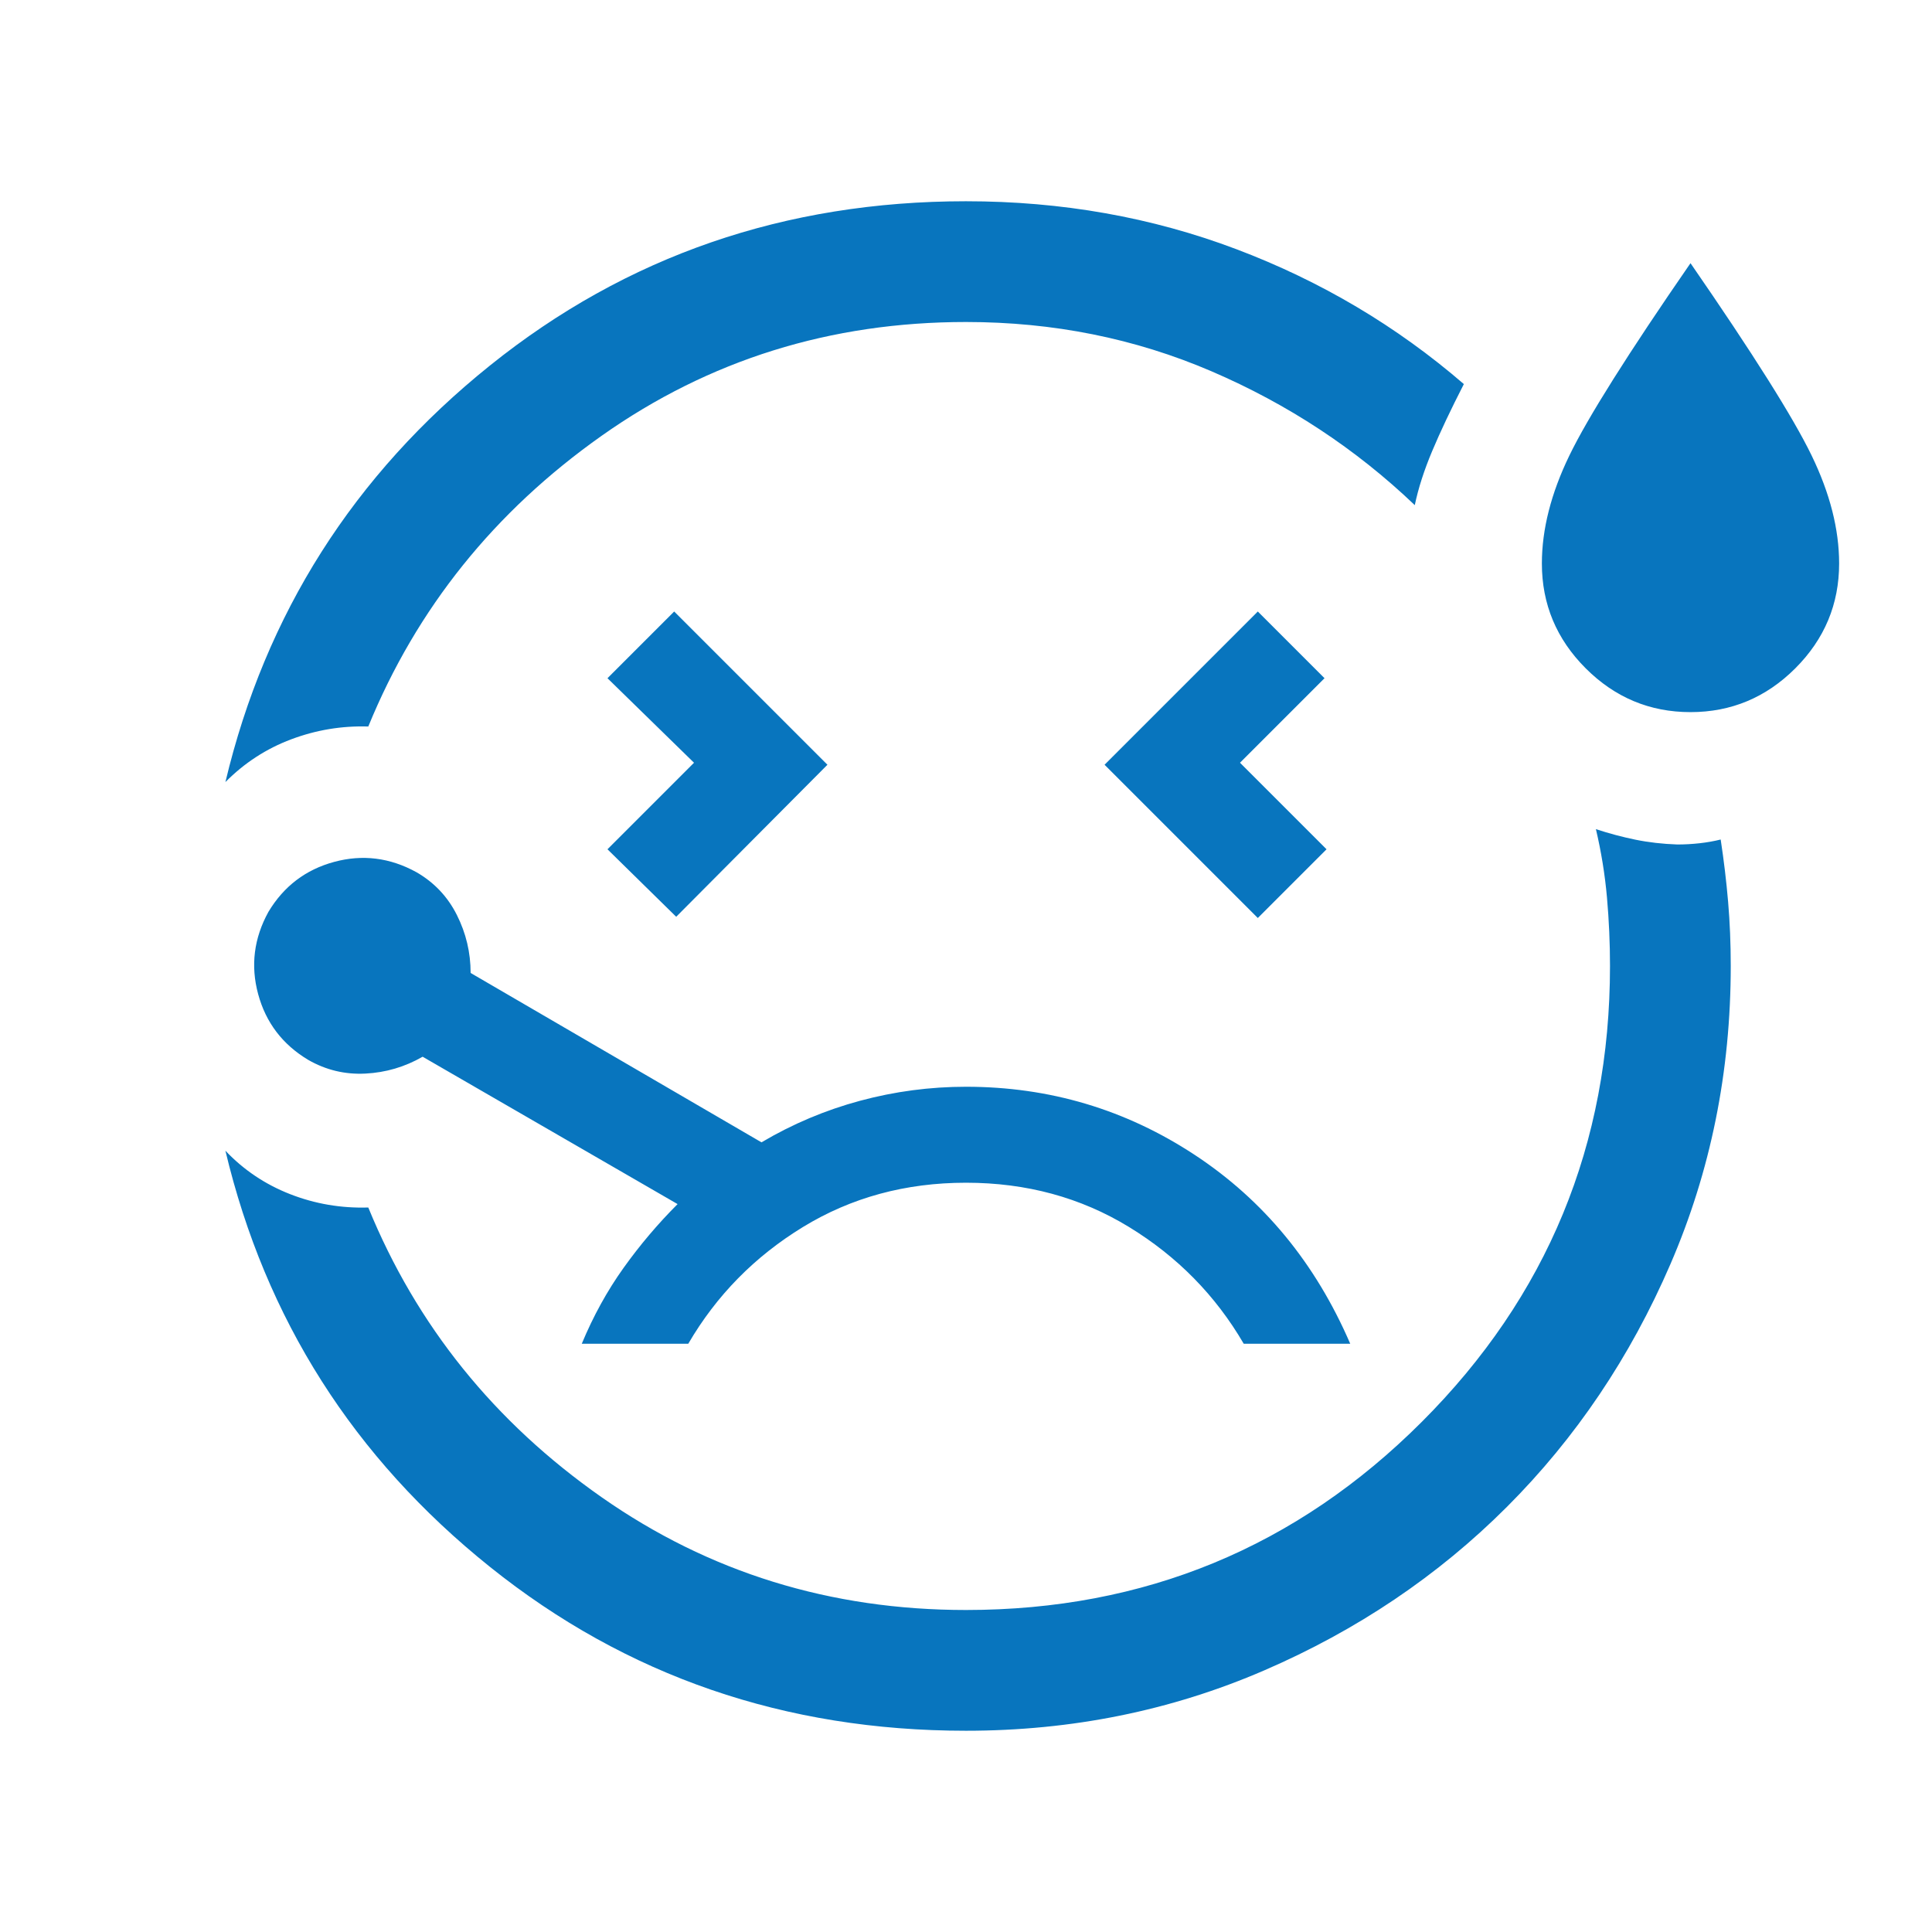
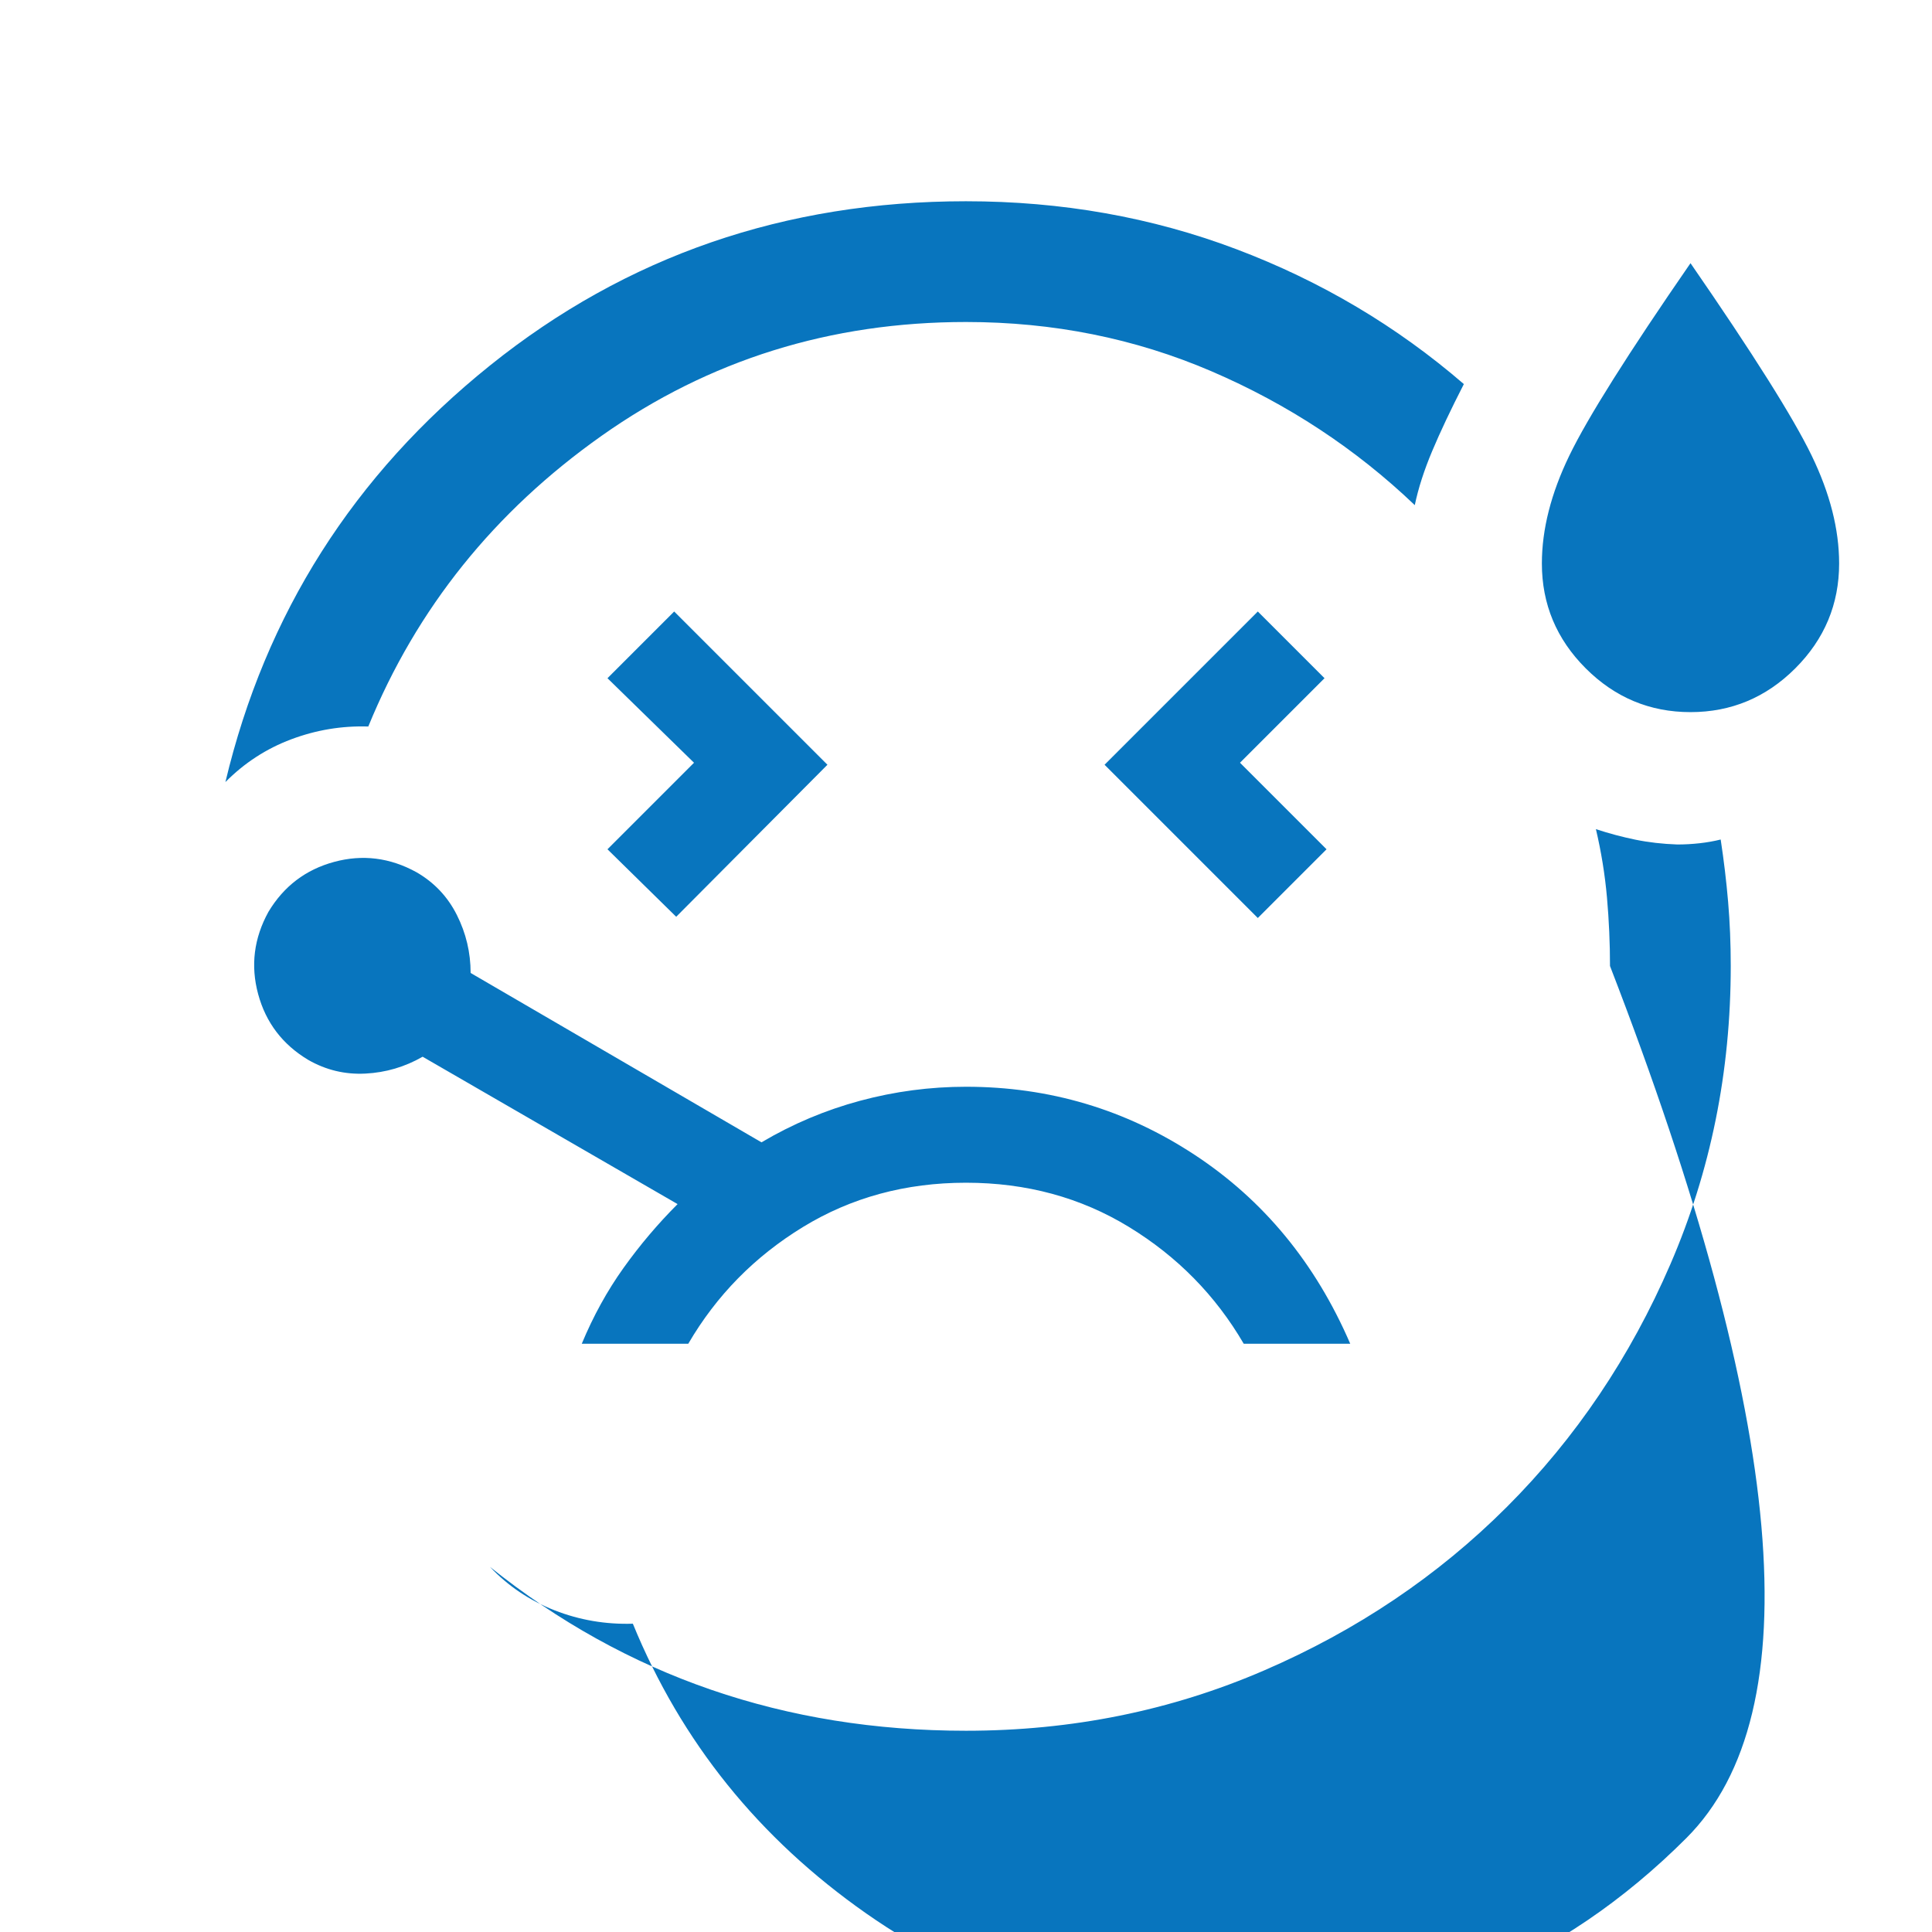
<svg xmlns="http://www.w3.org/2000/svg" height="44px" viewBox="0 -960 960 960" width="44px" fill="#e8eaed">
-   <path fill="#0875be" d="M112-571.39q29.85-125.38 131.46-206.99Q345.08-860 480-860q71.31 0 134.31 23.81t113.07 67.04q-9.77 19.07-15.76 33.34-6 14.27-8.62 26.81-44-42-101-66.5T480-800q-101 0-181 56.5T183-599q-19.69-.62-38.27 6.35-18.57 6.96-32.73 21.26ZM480-100q-134.92 0-236.54-81.42Q141.85-262.85 112-388.23q13.54 14.31 32.12 21.58 18.57 7.27 38.88 6.65 36 88 116 144t181 56q133 0 226.5-93.5T800-480q0-17-1.5-34t-5.5-34q9.85 3.23 19.62 5.23 9.76 2 20.84 2.39 5.54 0 11.08-.62t10.46-1.85q2.38 15.62 3.69 30.93Q860-496.62 860-480q0 78.77-29.96 148.11-29.96 69.35-81.27 120.66-51.31 51.31-120.66 81.27Q558.77-100 480-100ZM336-504.46 411.15-580 335-656.15 301.85-623l43 42-43 43L336-504.46Zm504-101.69q-30.31 0-52.08-21.77T766.15-680q0-25.46 13.66-53.65 13.65-28.2 60.19-95.58 46.54 67.38 60.19 95.58 13.66 28.19 13.66 53.65 0 30.31-21.77 52.08T840-606.15Zm-215 102.3L659.15-538l-43-43 42-42L625-656.15 548.85-580 625-503.85ZM480-420q-26.77 0-52.62 6.96-25.84 6.96-49 20.66l-144.53-84.16q0-15.23-6.85-28.84-6.85-13.62-20.08-21.23-19.69-10.85-40.88-5.12-21.19 5.73-32.65 24.81-10.85 19.69-5.12 40.88 5.73 21.19 24.81 32.65 13.23 7.62 28.46 6.85 15.23-.77 28.46-8.38l126.69 73.23Q322-347 309.85-330q-12.16 17-20.77 37.69H342q21-36 57-58t81-22q45 0 81 22t57 58h52.92q-25.92-60.08-77.34-93.88Q542.15-420 480-420Zm0-60Z" />
+   <path fill="#0875be" d="M112-571.39q29.85-125.38 131.46-206.99Q345.08-860 480-860q71.31 0 134.31 23.81t113.07 67.04q-9.77 19.07-15.76 33.34-6 14.27-8.62 26.81-44-42-101-66.5T480-800q-101 0-181 56.5T183-599q-19.69-.62-38.27 6.35-18.57 6.96-32.73 21.26ZM480-100q-134.92 0-236.54-81.42q13.54 14.31 32.12 21.58 18.57 7.27 38.88 6.65 36 88 116 144t181 56q133 0 226.5-93.5T800-480q0-17-1.5-34t-5.5-34q9.85 3.23 19.62 5.23 9.76 2 20.84 2.39 5.54 0 11.08-.62t10.46-1.85q2.38 15.62 3.69 30.93Q860-496.62 860-480q0 78.77-29.96 148.11-29.96 69.35-81.27 120.66-51.31 51.31-120.66 81.27Q558.77-100 480-100ZM336-504.46 411.15-580 335-656.15 301.85-623l43 42-43 43L336-504.46Zm504-101.69q-30.31 0-52.08-21.77T766.15-680q0-25.46 13.66-53.65 13.65-28.2 60.19-95.58 46.54 67.38 60.19 95.58 13.66 28.19 13.66 53.65 0 30.31-21.77 52.08T840-606.15Zm-215 102.3L659.15-538l-43-43 42-42L625-656.15 548.85-580 625-503.85ZM480-420q-26.77 0-52.62 6.96-25.84 6.96-49 20.66l-144.53-84.16q0-15.23-6.85-28.84-6.85-13.62-20.08-21.23-19.69-10.85-40.88-5.12-21.19 5.73-32.65 24.81-10.85 19.69-5.12 40.88 5.73 21.19 24.81 32.65 13.23 7.62 28.46 6.85 15.23-.77 28.46-8.38l126.69 73.23Q322-347 309.85-330q-12.16 17-20.77 37.69H342q21-36 57-58t81-22q45 0 81 22t57 58h52.92q-25.92-60.08-77.34-93.88Q542.15-420 480-420Zm0-60Z" />
</svg>